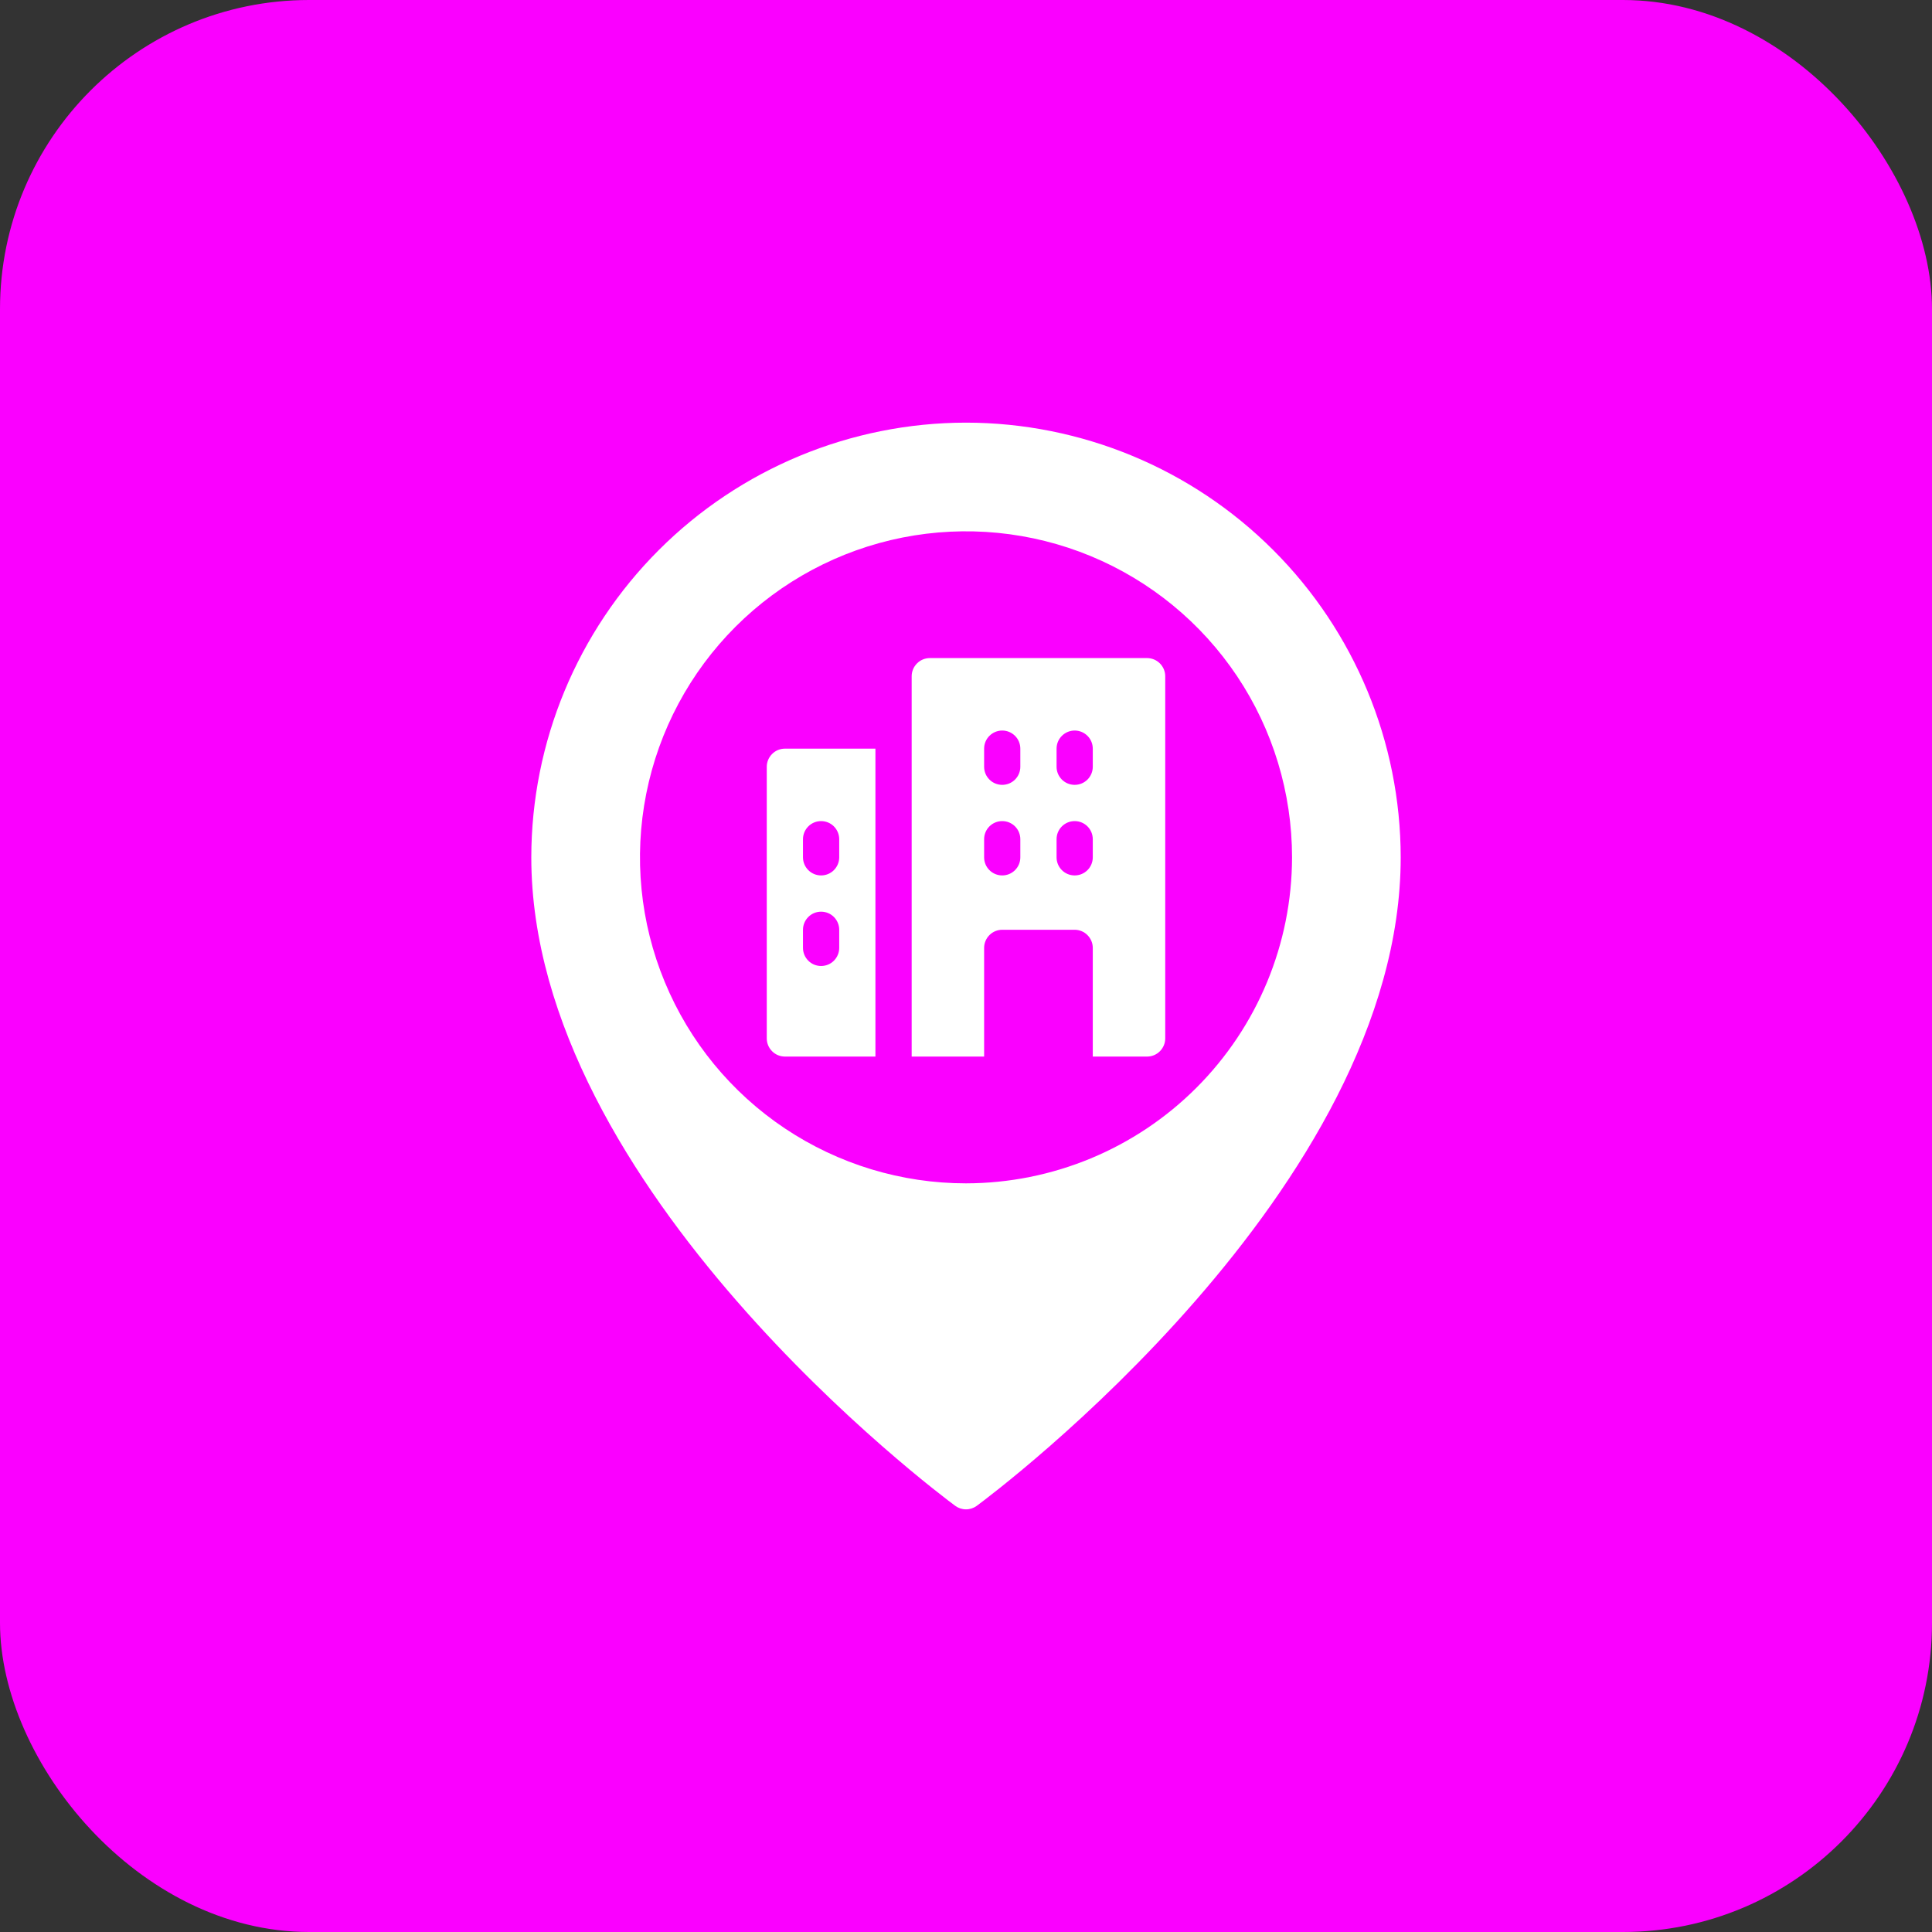
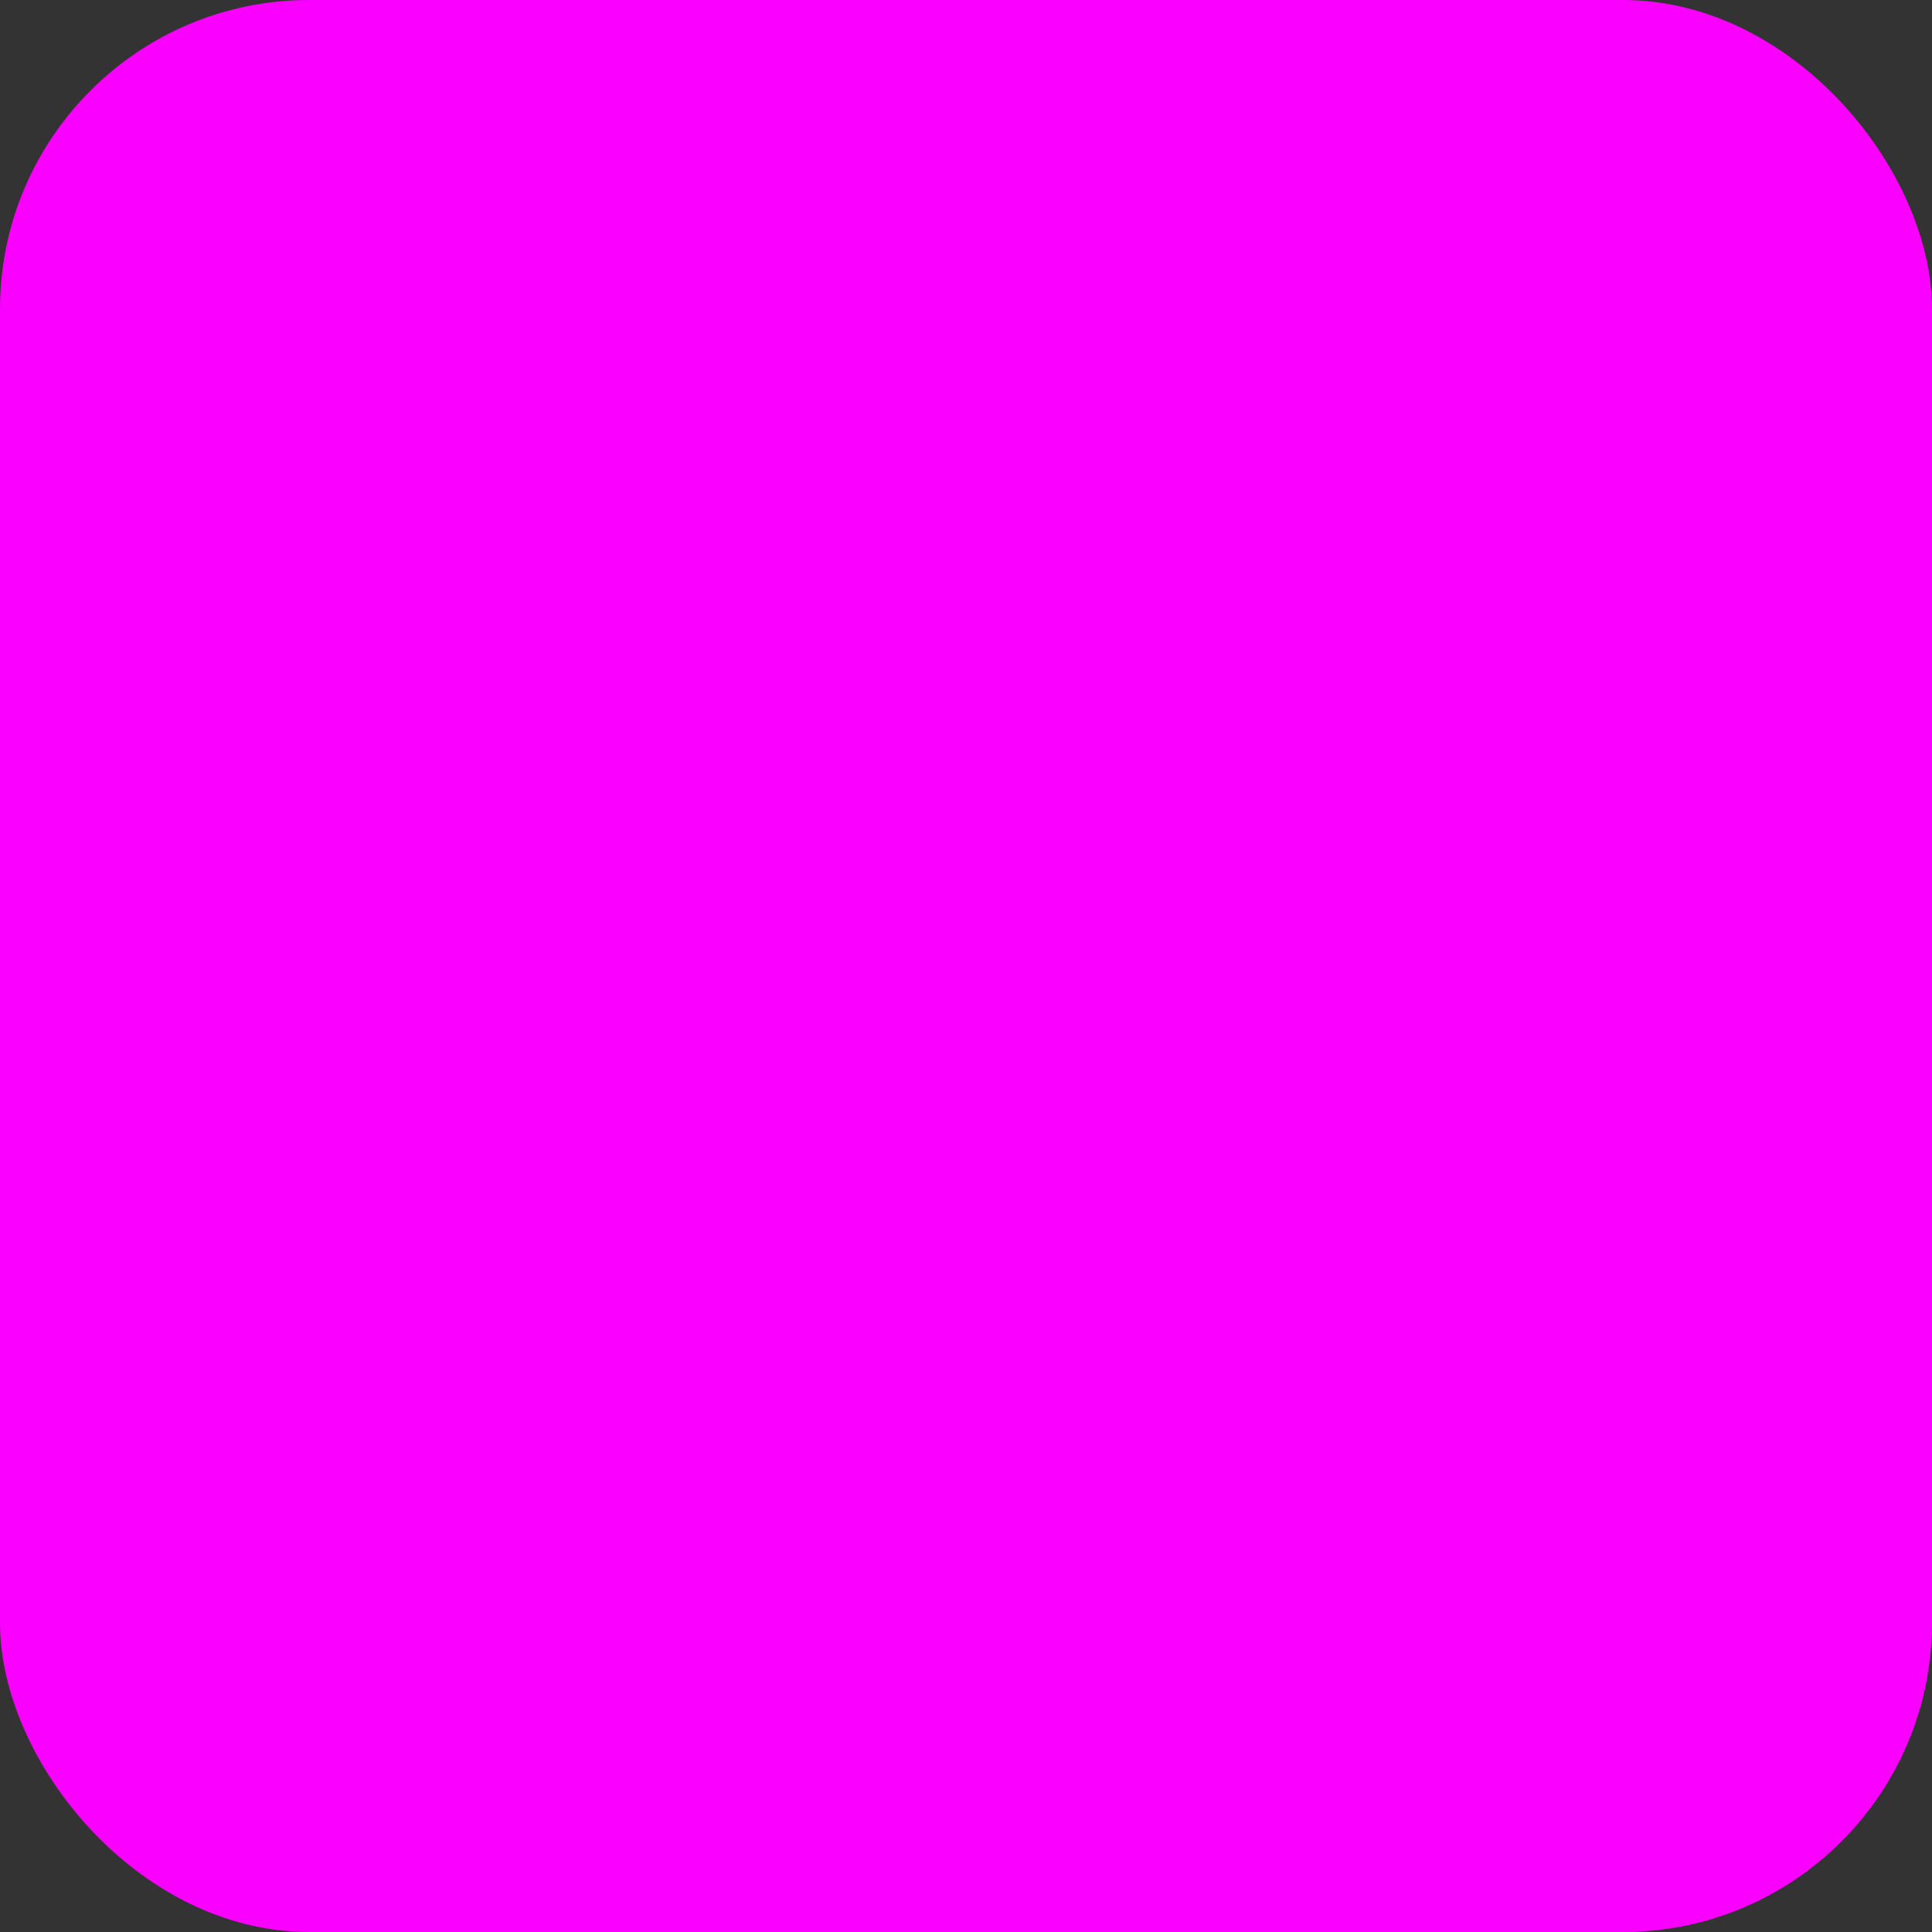
<svg xmlns="http://www.w3.org/2000/svg" width="50" height="50" viewBox="0 0 50 50" fill="none">
  <rect x="0" y="0" width="50" height="50" fill="#333333" stroke="none" />
  <rect width="50" height="50" rx="8" fill="#FA00FF" />
-   <path d="M25 10.938C22.017 10.941 19.158 12.127 17.049 14.236C14.94 16.345 13.753 19.205 13.75 22.188C13.75 30.763 24.273 38.64 24.722 38.971C24.802 39.03 24.9 39.062 25 39.062C25.1 39.062 25.198 39.03 25.278 38.971C25.727 38.64 36.25 30.763 36.25 22.188C36.247 19.205 35.06 16.345 32.951 14.236C30.842 12.127 27.983 10.941 25 10.938ZM25 30.625C23.331 30.625 21.7 30.13 20.312 29.203C18.925 28.276 17.843 26.958 17.205 25.416C16.566 23.875 16.399 22.178 16.725 20.541C17.05 18.905 17.854 17.401 19.034 16.221C20.214 15.041 21.717 14.238 23.354 13.912C24.991 13.587 26.687 13.754 28.229 14.392C29.771 15.031 31.088 16.112 32.016 17.5C32.943 18.887 33.438 20.519 33.438 22.188C33.435 24.424 32.545 26.569 30.963 28.151C29.382 29.733 27.237 30.622 25 30.625ZM19.844 19.844V26.875C19.844 26.999 19.894 27.118 19.982 27.206C20.069 27.294 20.188 27.343 20.312 27.344H22.656V19.375H20.312C20.188 19.375 20.069 19.425 19.982 19.513C19.894 19.601 19.844 19.72 19.844 19.844ZM20.781 21.719C20.781 21.594 20.831 21.475 20.919 21.387C21.006 21.299 21.126 21.25 21.25 21.25C21.374 21.25 21.494 21.299 21.581 21.387C21.669 21.475 21.719 21.594 21.719 21.719V22.188C21.719 22.312 21.669 22.431 21.581 22.519C21.494 22.607 21.374 22.656 21.25 22.656C21.126 22.656 21.006 22.607 20.919 22.519C20.831 22.431 20.781 22.312 20.781 22.188V21.719ZM20.781 24.062C20.781 23.938 20.831 23.819 20.919 23.731C21.006 23.643 21.126 23.594 21.25 23.594C21.374 23.594 21.494 23.643 21.581 23.731C21.669 23.819 21.719 23.938 21.719 24.062V24.531C21.719 24.656 21.669 24.775 21.581 24.863C21.494 24.951 21.374 25 21.25 25C21.126 25 21.006 24.951 20.919 24.863C20.831 24.775 20.781 24.656 20.781 24.531V24.062ZM29.688 17.031H24.062C23.938 17.032 23.819 17.081 23.732 17.169C23.644 17.257 23.594 17.376 23.594 17.5V27.344H25.469V24.531C25.469 24.407 25.519 24.288 25.607 24.2C25.694 24.112 25.813 24.063 25.938 24.062H27.812C27.937 24.063 28.056 24.112 28.143 24.2C28.231 24.288 28.281 24.407 28.281 24.531V27.344H29.688C29.812 27.343 29.931 27.294 30.018 27.206C30.106 27.118 30.156 26.999 30.156 26.875V17.5C30.156 17.376 30.106 17.257 30.018 17.169C29.931 17.081 29.812 17.032 29.688 17.031ZM26.406 22.188C26.406 22.312 26.357 22.431 26.269 22.519C26.181 22.607 26.062 22.656 25.938 22.656C25.813 22.656 25.694 22.607 25.606 22.519C25.518 22.431 25.469 22.312 25.469 22.188V21.719C25.469 21.594 25.518 21.475 25.606 21.387C25.694 21.299 25.813 21.25 25.938 21.25C26.062 21.25 26.181 21.299 26.269 21.387C26.357 21.475 26.406 21.594 26.406 21.719V22.188ZM26.406 19.844C26.406 19.968 26.357 20.087 26.269 20.175C26.181 20.263 26.062 20.312 25.938 20.312C25.813 20.312 25.694 20.263 25.606 20.175C25.518 20.087 25.469 19.968 25.469 19.844V19.375C25.469 19.251 25.518 19.131 25.606 19.044C25.694 18.956 25.813 18.906 25.938 18.906C26.062 18.906 26.181 18.956 26.269 19.044C26.357 19.131 26.406 19.251 26.406 19.375V19.844ZM28.281 22.188C28.281 22.312 28.232 22.431 28.144 22.519C28.056 22.607 27.937 22.656 27.812 22.656C27.688 22.656 27.569 22.607 27.481 22.519C27.393 22.431 27.344 22.312 27.344 22.188V21.719C27.344 21.594 27.393 21.475 27.481 21.387C27.569 21.299 27.688 21.25 27.812 21.25C27.937 21.25 28.056 21.299 28.144 21.387C28.232 21.475 28.281 21.594 28.281 21.719V22.188ZM28.281 19.844C28.281 19.968 28.232 20.087 28.144 20.175C28.056 20.263 27.937 20.312 27.812 20.312C27.688 20.312 27.569 20.263 27.481 20.175C27.393 20.087 27.344 19.968 27.344 19.844V19.375C27.344 19.251 27.393 19.131 27.481 19.044C27.569 18.956 27.688 18.906 27.812 18.906C27.937 18.906 28.056 18.956 28.144 19.044C28.232 19.131 28.281 19.251 28.281 19.375V19.844Z" fill="white" />
</svg>